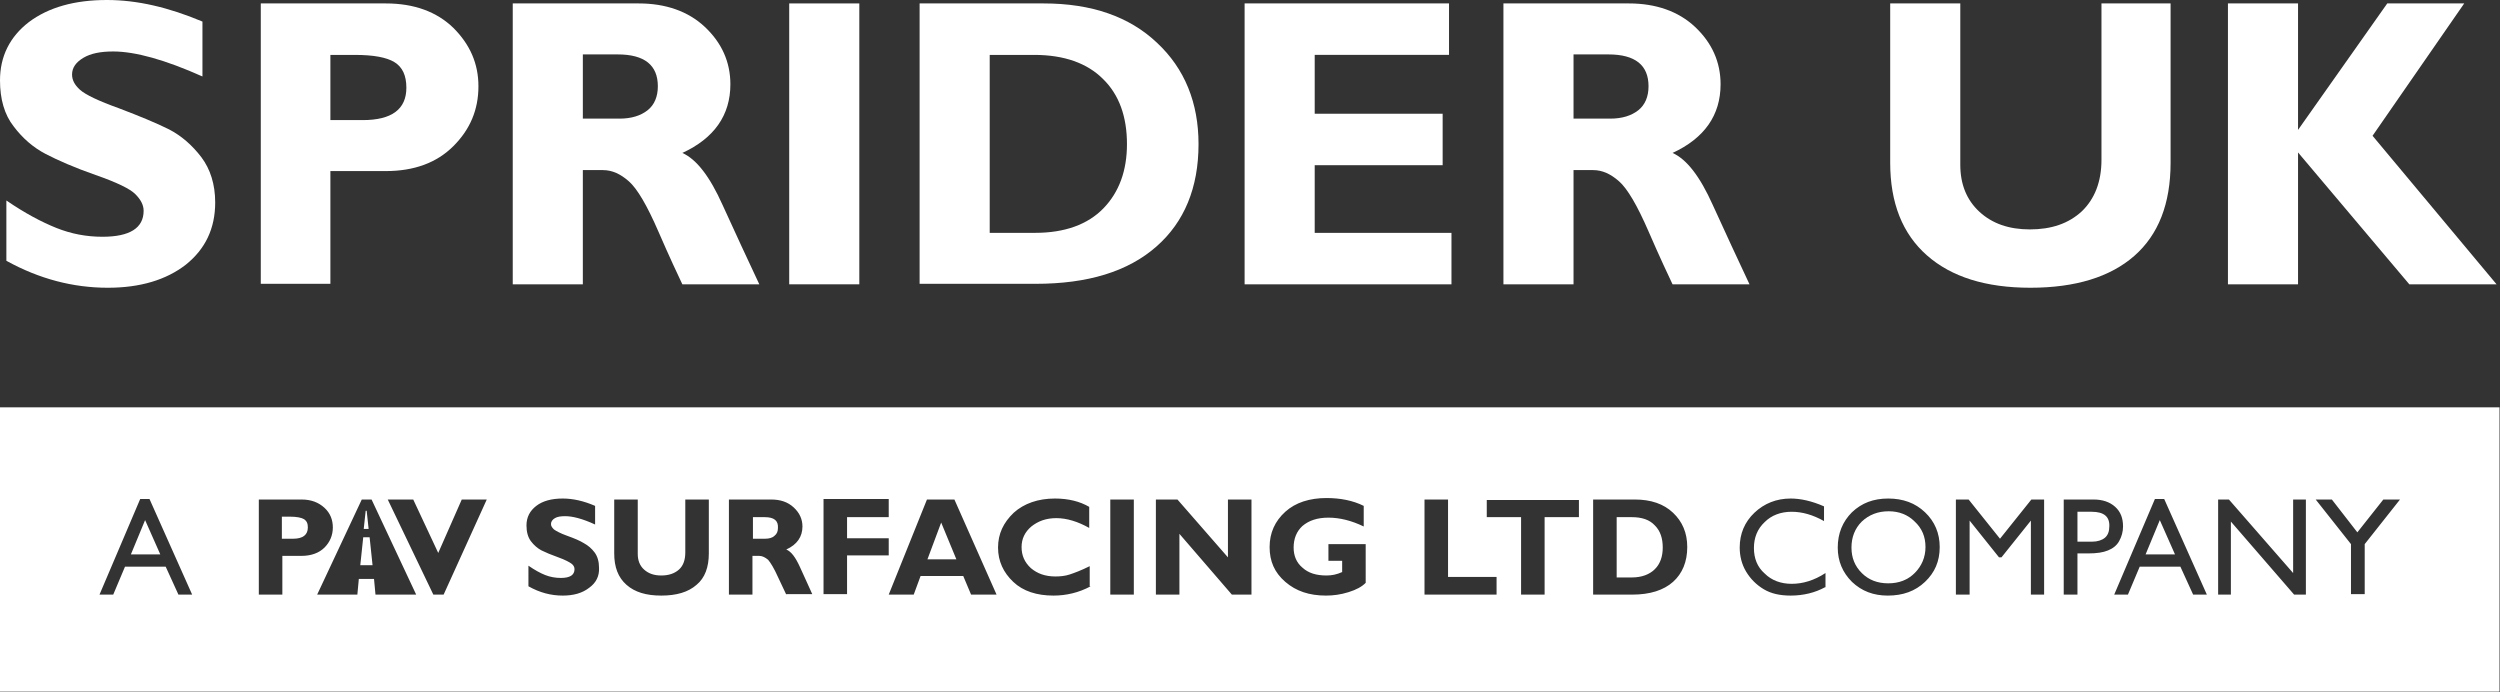
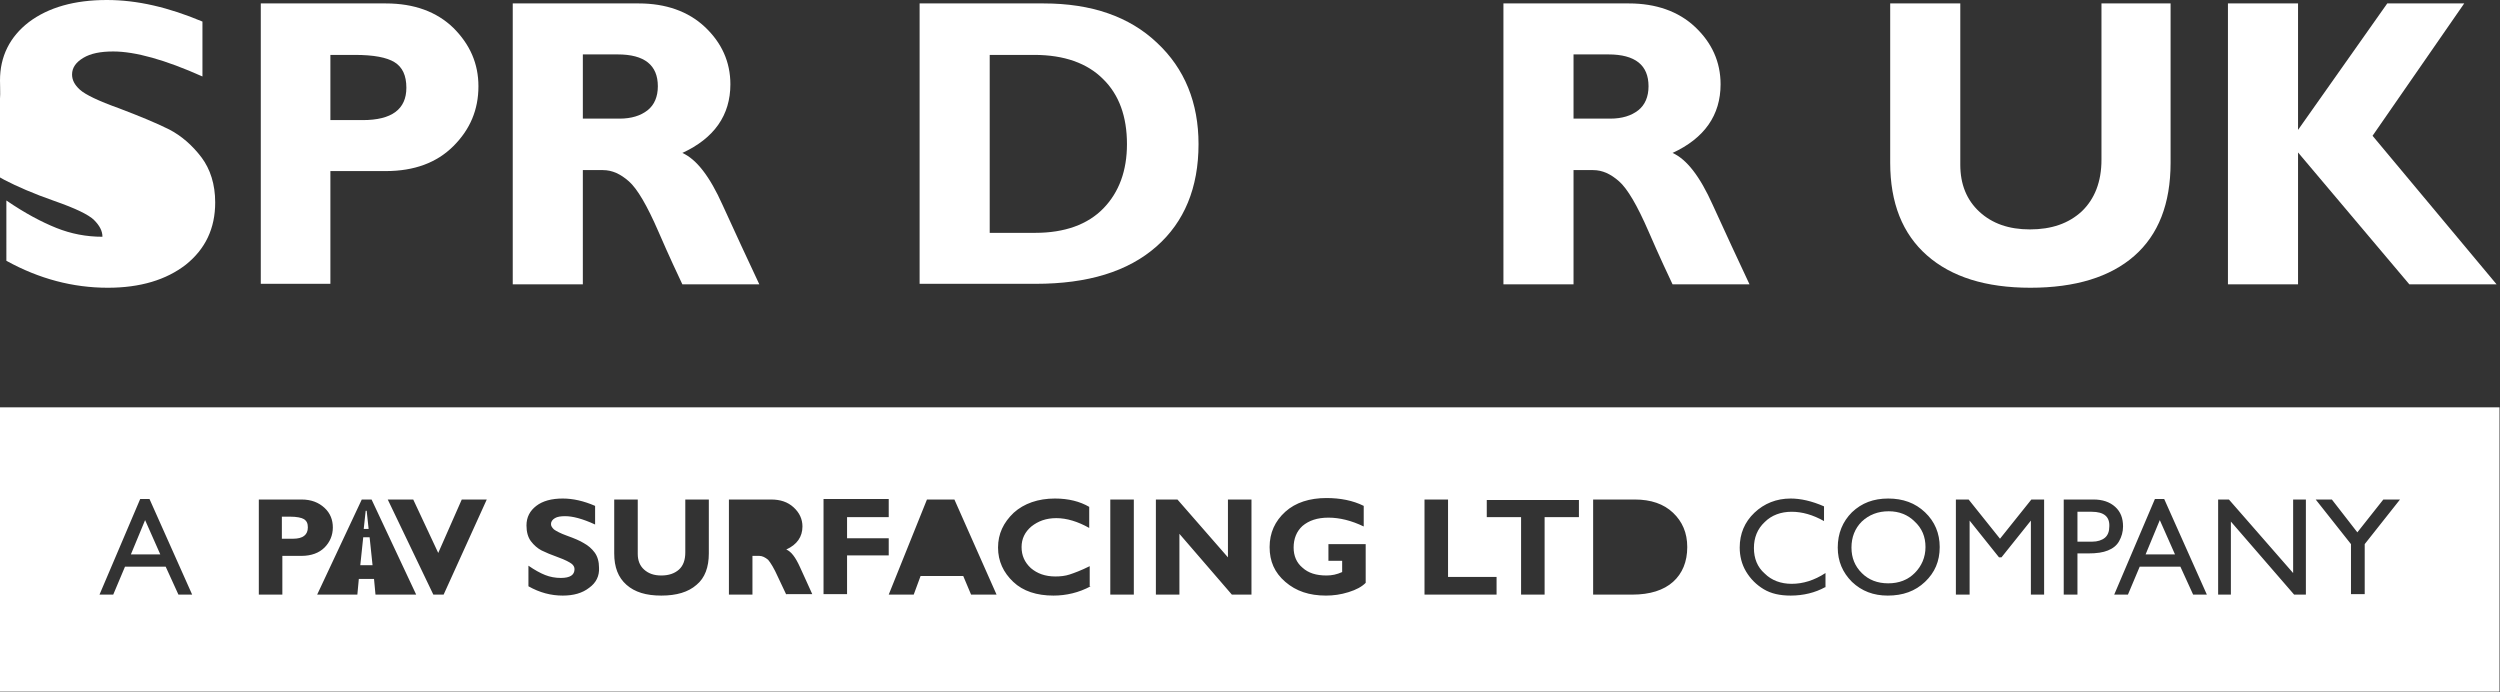
<svg xmlns="http://www.w3.org/2000/svg" version="1.1" id="Layer_1" x="0px" y="0px" viewBox="0 0 510 141.2" style="enable-background:new 0 0 510 141.2;" xml:space="preserve">
  <rect x="0" y="0" width="510" height="141.2" fill="#333333" stroke="none" />
  <style type="text/css">
	.st0{fill:#FFFFFF;}
</style>
  <g>
-     <path class="st0" d="M41.3,4.4v11.2c-7.6-3.4-13.7-5.1-18.2-5.1c-2.6,0-4.6,0.4-6.1,1.3s-2.3,2-2.3,3.4c0,1.1,0.5,2.1,1.6,3.1   c1.1,1,3.8,2.3,8,3.8c4.2,1.6,7.6,3,10.2,4.3c2.5,1.3,4.7,3.2,6.6,5.7c1.8,2.4,2.8,5.5,2.8,9.2c0,5.3-2,9.5-6,12.7   c-4,3.1-9.3,4.7-15.9,4.7c-7.1,0-14-1.8-20.7-5.5V40.9c3.8,2.6,7.2,4.4,10.2,5.6c3,1.2,6.1,1.8,9.4,1.8c5.6,0,8.4-1.8,8.4-5.3   c0-1.2-0.6-2.3-1.7-3.4s-3.8-2.4-8.1-3.9c-4.3-1.5-7.7-3-10.2-4.3c-2.5-1.3-4.7-3.2-6.5-5.6C0.9,23.4,0,20.2,0,16.4   c0-4.9,2-8.9,5.9-11.9c4-3,9.3-4.5,15.9-4.5C28,0,34.4,1.5,41.3,4.4z" />
+     <path class="st0" d="M41.3,4.4v11.2c-7.6-3.4-13.7-5.1-18.2-5.1c-2.6,0-4.6,0.4-6.1,1.3s-2.3,2-2.3,3.4c0,1.1,0.5,2.1,1.6,3.1   c1.1,1,3.8,2.3,8,3.8c4.2,1.6,7.6,3,10.2,4.3c2.5,1.3,4.7,3.2,6.6,5.7c1.8,2.4,2.8,5.5,2.8,9.2c0,5.3-2,9.5-6,12.7   c-4,3.1-9.3,4.7-15.9,4.7c-7.1,0-14-1.8-20.7-5.5V40.9c3.8,2.6,7.2,4.4,10.2,5.6c3,1.2,6.1,1.8,9.4,1.8c0-1.2-0.6-2.3-1.7-3.4s-3.8-2.4-8.1-3.9c-4.3-1.5-7.7-3-10.2-4.3c-2.5-1.3-4.7-3.2-6.5-5.6C0.9,23.4,0,20.2,0,16.4   c0-4.9,2-8.9,5.9-11.9c4-3,9.3-4.5,15.9-4.5C28,0,34.4,1.5,41.3,4.4z" />
    <path class="st0" d="M53.2,0.7h25.5c5.8,0,10.4,1.7,13.8,5c3.4,3.4,5.1,7.3,5.1,11.9c0,4.8-1.7,8.8-5.1,12.2   c-3.4,3.4-8,5.1-13.8,5.1H67.4v23H53.2V0.7z M67.4,11.2v13.3h6.6c5.9,0,8.9-2.2,8.9-6.6c0-2.5-0.8-4.2-2.4-5.2   c-1.6-1-4.3-1.5-8.1-1.5H67.4z" />
    <path class="st0" d="M104.7,0.7h25.6c5.5,0,10.1,1.6,13.5,4.8s5.2,7.1,5.2,11.7c0,6.3-3.3,11-9.8,14c2.9,1.3,5.6,4.8,8.2,10.6   c2.6,5.7,5.1,11.1,7.5,16.2h-15.7c-0.9-1.9-2.6-5.5-4.9-10.8c-2.3-5.3-4.3-8.7-6-10.2c-1.7-1.5-3.4-2.3-5.3-2.3h-4.1V58h-14.3V0.7z    M118.9,11.2v13h7.5c2.4,0,4.3-0.6,5.7-1.7c1.4-1.1,2.1-2.8,2.1-4.9c0-4.3-2.7-6.5-8.2-6.5H118.9z" />
-     <path class="st0" d="M175.3,0.7V58h-14.3V0.7H175.3z" />
    <path class="st0" d="M187.6,0.7h25.3c9.8,0,17.5,2.7,23.1,8c5.7,5.3,8.5,12.3,8.5,20.7c0,8.9-2.9,15.9-8.6,20.9   c-5.8,5.1-14,7.6-24.6,7.6h-23.7V0.7z M201.9,11.2v36.3h9.3c6,0,10.7-1.7,13.9-5c3.2-3.3,4.8-7.7,4.8-13.1c0-5.6-1.6-10.1-4.9-13.3   c-3.2-3.2-7.9-4.9-14-4.9H201.9z" />
-     <path class="st0" d="M296.1,47.5V58h-42.2V0.7h41.7v10.5h-27.4v12h26.1v10.5h-26.1v13.8H296.1z" />
    <path class="st0" d="M306.7,0.7h25.6c5.5,0,10.1,1.6,13.5,4.8s5.2,7.1,5.2,11.7c0,6.3-3.3,11-9.8,14c2.9,1.3,5.6,4.8,8.2,10.6   c2.6,5.7,5.1,11.1,7.5,16.2h-15.7c-0.9-1.9-2.6-5.5-4.9-10.8c-2.3-5.3-4.3-8.7-6-10.2c-1.7-1.5-3.4-2.3-5.3-2.3H321V58h-14.3V0.7z    M321,11.2v13h7.5c2.4,0,4.3-0.6,5.7-1.7c1.4-1.1,2.1-2.8,2.1-4.9c0-4.3-2.7-6.5-8.2-6.5H321z" />
    <path class="st0" d="M428.5,0.7h14.3v32.5c0,8.4-2.5,14.7-7.4,19c-4.9,4.3-12,6.5-21.2,6.5c-9.1,0-16.1-2.2-21.1-6.6   c-5-4.4-7.5-10.7-7.5-18.9V0.7h14.3v32.9c0,4,1.3,7.2,3.9,9.6c2.6,2.4,6,3.6,10.3,3.6c4.4,0,7.9-1.2,10.6-3.7c2.6-2.5,4-6,4-10.5   V0.7z" />
    <path class="st0" d="M502.7,0.7L484,27.7L509.3,58h-17.8l-22.7-26.9V58h-14.3V0.7h14.3v25.8L487,0.7H502.7z" />
  </g>
  <g>
    <path class="st0" d="M426.7,104.4h-2.9v6.1h3c1.1,0,2-0.3,2.6-0.8c0.6-0.5,0.9-1.3,0.9-2.3C430.4,105.4,429.2,104.4,426.7,104.4z" />
-     <polygon class="st0" points="189.2,114.1 195.1,114.1 192,106.6  " />
    <polygon class="st0" points="74.1,109.6 73.5,115.3 76,115.3 75.4,109.6  " />
    <path class="st0" d="M385.3,104.3c-2.2,0-4,0.7-5.5,2.1c-1.4,1.4-2.1,3.2-2.1,5.3c0,2.1,0.7,3.8,2.1,5.2s3.2,2.1,5.4,2.1   c2.2,0,4-0.7,5.4-2.1c1.4-1.4,2.2-3.2,2.2-5.3c0-2.1-0.7-3.8-2.2-5.2C389.2,105,387.4,104.3,385.3,104.3z" />
-     <path class="st0" d="M156,105.5h-2.4v4.4h2.5c0.8,0,1.5-0.2,1.9-0.6c0.5-0.4,0.7-0.9,0.7-1.6C158.8,106.2,157.9,105.5,156,105.5z" />
    <path class="st0" d="M62,105.9c-0.5-0.3-1.5-0.5-2.8-0.5h-1.7v4.5h2.3c2,0,3-0.8,3-2.3C62.8,106.8,62.6,106.3,62,105.9z" />
    <polygon class="st0" points="437.7,113.1 443.7,113.1 440.6,106.1  " />
    <path class="st0" d="M-0.1,83.1v58h510v-58H-0.1z M36.4,121.3l-2.6-5.7h-8.3l-2.4,5.7h-2.8l8.3-19.5h1.9l8.7,19.5H36.4z    M57.6,113.5v7.8h-4.8v-19.4h8.7c2,0,3.5,0.6,4.7,1.7c1.2,1.1,1.7,2.5,1.7,4c0,1.6-0.6,3-1.7,4.1c-1.1,1.1-2.7,1.7-4.7,1.7H57.6z    M76.6,121.3l-0.3-3.2h-3.1l-0.3,3.2h-8.2l9.1-19.4h2l9.1,19.4H76.6z M90.5,121.3h-2.1l-9.3-19.4h5.2l5.1,10.9l4.8-10.9h5.1   L90.5,121.3z M120.2,119.9c-1.4,1.1-3.2,1.6-5.4,1.6c-2.4,0-4.7-0.6-7-1.9v-4.2c1.3,0.9,2.4,1.5,3.4,1.9c1,0.4,2.1,0.6,3.2,0.6   c1.9,0,2.8-0.6,2.8-1.8c0-0.4-0.2-0.8-0.6-1.1s-1.3-0.8-2.7-1.3c-1.4-0.5-2.6-1-3.4-1.4c-0.8-0.4-1.6-1.1-2.2-1.9s-0.9-1.9-0.9-3.2   c0-1.7,0.7-3,2-4c1.3-1,3.1-1.5,5.4-1.5c2.1,0,4.3,0.5,6.6,1.5v3.8c-2.6-1.2-4.6-1.7-6.1-1.7c-0.9,0-1.6,0.1-2.1,0.4   c-0.5,0.3-0.8,0.7-0.8,1.2c0,0.4,0.2,0.7,0.6,1.1c0.4,0.3,1.3,0.8,2.7,1.3s2.6,1,3.4,1.5c0.9,0.5,1.6,1.1,2.2,1.9   c0.6,0.8,0.9,1.9,0.9,3.1C122.3,117.5,121.6,118.9,120.2,119.9z M144.6,112.9c0,2.8-0.8,5-2.5,6.4c-1.7,1.5-4.1,2.2-7.2,2.2   c-3.1,0-5.4-0.7-7.1-2.2c-1.7-1.5-2.5-3.6-2.5-6.4v-11h4.8v11.1c0,1.3,0.4,2.4,1.3,3.2c0.9,0.8,2,1.2,3.5,1.2   c1.5,0,2.7-0.4,3.6-1.2c0.9-0.8,1.3-2,1.3-3.5v-10.8h4.8V112.9z M160.4,121.3c-0.3-0.6-0.9-1.9-1.7-3.6c-0.8-1.8-1.5-2.9-2-3.5   c-0.6-0.5-1.2-0.8-1.8-0.8h-1.4v7.9h-4.8v-19.4h8.6c1.9,0,3.4,0.5,4.6,1.6s1.8,2.4,1.8,3.9c0,2.1-1.1,3.7-3.3,4.7   c1,0.4,1.9,1.6,2.8,3.6c0.9,1.9,1.7,3.8,2.5,5.5H160.4z M181.3,105.5h-8.5v4.3h8.5v3.5h-8.5v7.9H168v-19.4h13.3V105.5z    M198.1,121.3l-1.6-3.8h-8.7l-1.4,3.8h-5.1l7.8-19.4h5.6l8.6,19.4H198.1z M222.5,119.6c-2.4,1.3-5,1.9-7.6,1.9   c-3.4,0-6.2-0.9-8.2-2.8s-3.1-4.2-3.1-7c0-2.8,1.1-5.1,3.2-7.1c2.1-1.9,5-2.9,8.4-2.9c2.8,0,5.1,0.6,7,1.7v4.3   c-2.3-1.3-4.6-2-6.7-2c-2.1,0-3.7,0.6-5.1,1.7c-1.3,1.1-2,2.5-2,4.2c0,1.7,0.6,3.1,1.9,4.3c1.3,1.1,2.9,1.7,5,1.7   c1,0,2-0.1,2.9-0.4c0.9-0.3,2.3-0.8,4.1-1.7V119.6z M231.3,121.3h-4.8v-19.4h4.8V121.3z M255.4,121.3h-4.1l-10.7-12.4v12.4h-4.8   v-19.4h4.4l10.3,11.8v-11.8h4.8V121.3z M278.6,118.9c-0.8,0.8-1.9,1.4-3.5,1.9c-1.6,0.5-3.1,0.7-4.6,0.7c-3.4,0-6.1-0.9-8.3-2.8   s-3.2-4.2-3.2-7.1c0-2.9,1.1-5.3,3.2-7.2s5-2.8,8.4-2.8c2.8,0,5.4,0.5,7.6,1.6v4.2c-2.5-1.2-4.9-1.8-7.2-1.8c-2.3,0-4,0.6-5.3,1.7   c-1.2,1.1-1.8,2.6-1.8,4.4c0,1.7,0.6,3.1,1.8,4.1c1.2,1.1,2.8,1.6,4.9,1.6c1.1,0,2.1-0.2,3.2-0.7v-2.3H271V111h7.6V118.9z    M305.4,121.3h-14.8v-19.4h4.8v15.8h9.9V121.3z M322.1,105.5h-7v15.8h-4.8v-15.8h-7v-3.5h18.8V105.5z M341.3,118.7   c-1.9,1.7-4.7,2.6-8.3,2.6h-8v-19.4h8.5c3.3,0,5.9,0.9,7.8,2.7c1.9,1.8,2.9,4.1,2.9,7C344.2,114.6,343.2,117,341.3,118.7z    M372.3,119.8c-2,1.1-4.4,1.7-7,1.7c-2.2,0-4-0.4-5.5-1.3c-1.5-0.9-2.7-2.1-3.6-3.6s-1.3-3.2-1.3-4.9c0-2.8,1-5.2,3-7.1   c2-1.9,4.5-2.9,7.4-2.9c2,0,4.3,0.5,6.8,1.6v3c-2.3-1.3-4.5-1.9-6.6-1.9c-2.2,0-4.1,0.7-5.5,2.1c-1.5,1.4-2.2,3.2-2.2,5.3   c0,2.1,0.7,3.9,2.2,5.2c1.4,1.4,3.3,2.1,5.5,2.1c2.3,0,4.6-0.7,6.9-2.2V119.8z M392.7,118.7c-2,1.9-4.5,2.8-7.6,2.8   c-2.9,0-5.3-0.9-7.3-2.8c-1.9-1.9-2.9-4.2-2.9-7c0-2.9,1-5.3,2.9-7.2c2-1.9,4.4-2.8,7.4-2.8c3,0,5.5,0.9,7.5,2.8c2,1.9,3,4.3,3,7.1   C395.7,114.5,394.7,116.8,392.7,118.7z M417.1,121.3h-2.8v-15.1l-6,7.5h-0.5l-6-7.5v15.1H399v-19.4h2.6l6.4,8l6.4-8h2.6V121.3z    M425.9,112.9h-2.1v8.4h-2.8v-19.4h6.1c1.8,0,3.3,0.5,4.4,1.5s1.6,2.3,1.6,4c0,1.1-0.3,2.1-0.8,3s-1.3,1.5-2.3,1.9   S427.8,112.9,425.9,112.9z M447.4,121.3l-2.6-5.7h-8.3l-2.4,5.7h-2.8l8.3-19.5h1.9l8.7,19.5H447.4z M470.4,121.3H468l-12.9-14.9   v14.9h-2.6v-19.4h2.2l13.1,15v-15h2.6V121.3z M482.4,111v10.2h-2.8V111l-7.2-9.1h3.3l5.2,6.7l5.3-6.7h3.4L482.4,111z" />
    <polygon class="st0" points="26.7,113.1 32.7,113.1 29.6,106.1  " />
-     <path class="st0" d="M332.9,105.5h-3.1v12.3h3.1c2,0,3.6-0.6,4.7-1.7c1.1-1.1,1.6-2.6,1.6-4.4c0-1.9-0.5-3.4-1.6-4.5   C336.5,106,334.9,105.5,332.9,105.5z" />
    <polygon class="st0" points="74.8,104.2 74.6,104.2 74.2,107.9 75.2,107.9  " />
  </g>
</svg>